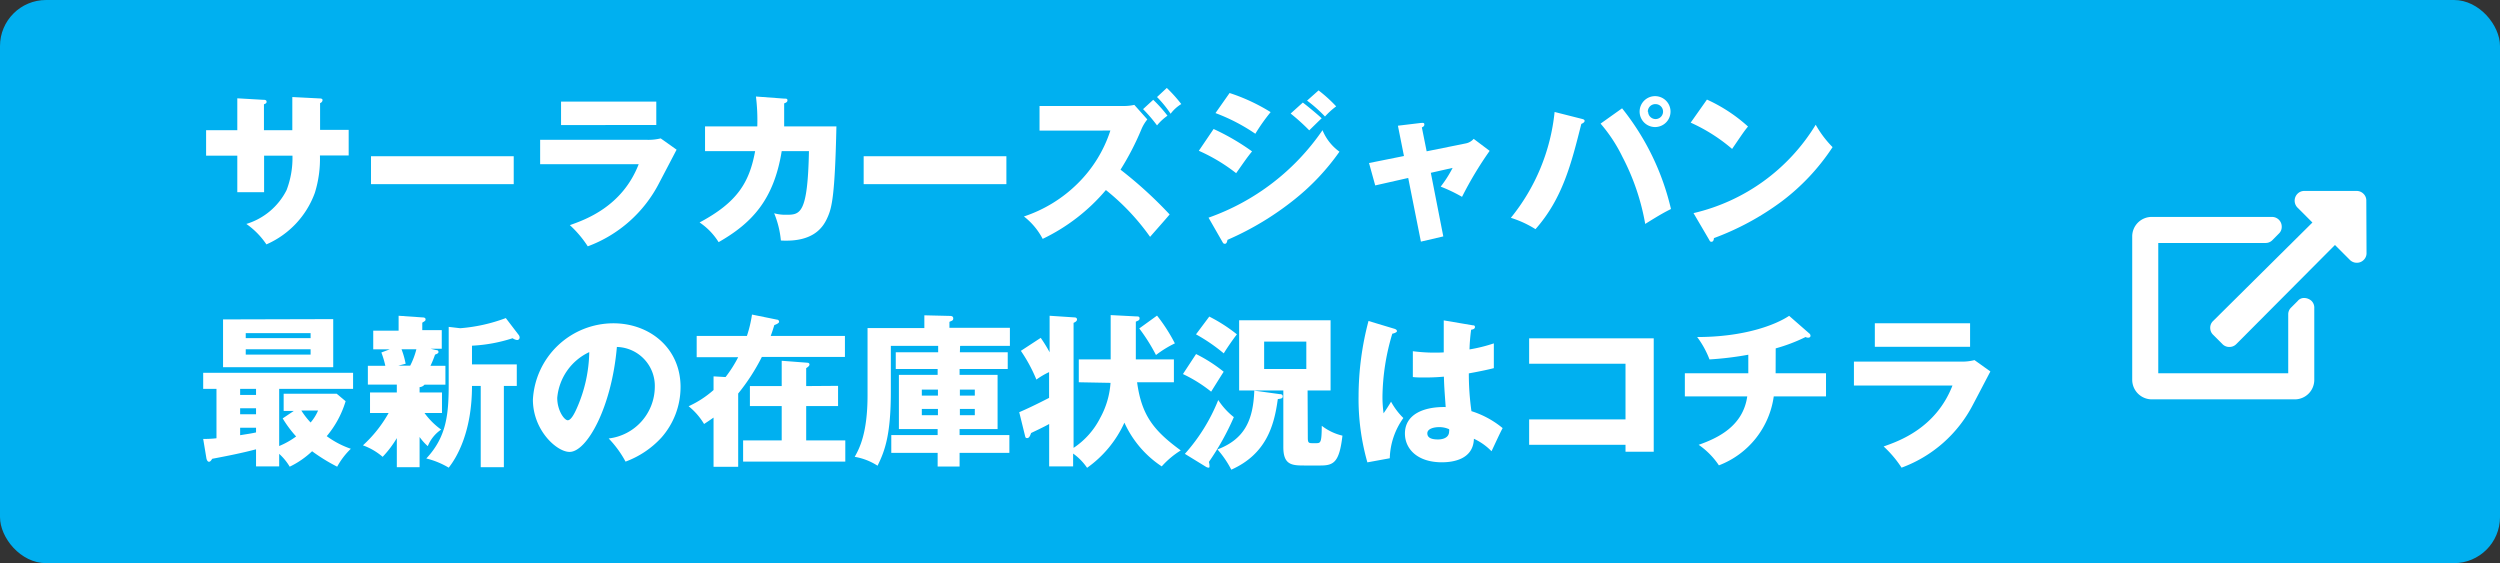
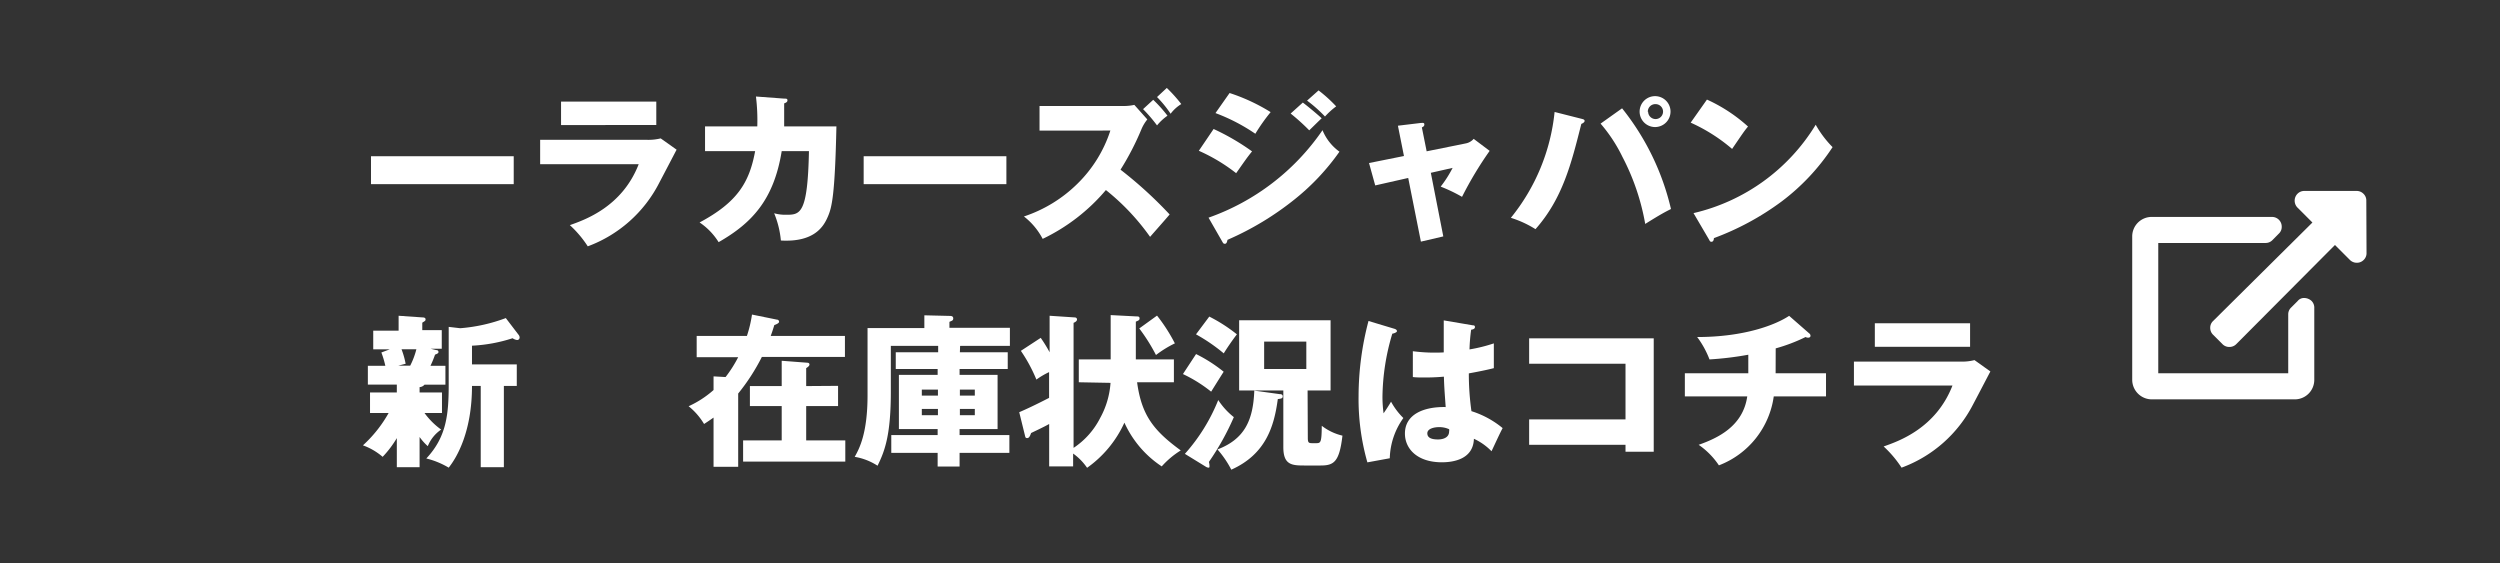
<svg xmlns="http://www.w3.org/2000/svg" viewBox="0 0 334.91 75.44">
  <rect x="0" y="0" width="334.91" height="75.44" fill="#333333" stroke="none" />
  <defs>
    <style>.cls-1{fill:#00b0f0;}.cls-2{fill:#fff;}</style>
  </defs>
  <g id="レイヤー_1" data-name="レイヤー 1">
-     <rect class="cls-1" width="334.91" height="75.44" rx="6.17" />
-     <path class="cls-2" d="M39.16,13l3.72.19c.18,0,.33.07.33.22a.45.45,0,0,1-.33.4v3.59h3.83v3.43H42.86a15.29,15.29,0,0,1-.68,5,12,12,0,0,1-6.49,6.91A10.4,10.4,0,0,0,33,30a8.93,8.93,0,0,0,5.39-4.53,12.08,12.08,0,0,0,.79-4.62h-3.8v4.9H31.79v-4.9H27.61V17.44h4.18V13.17l3.46.2c.2,0,.46,0,.46.26s-.18.24-.35.35v3.46h3.8Z" />
    <path class="cls-2" d="M68.82,20.93v3.74H49.7V20.93Z" />
    <path class="cls-2" d="M86.62,18.73a7,7,0,0,0,1.89-.19l2.13,1.51c-.37.71-2,3.83-2.33,4.45A17.62,17.62,0,0,1,78.74,33a14.46,14.46,0,0,0-2.4-2.84c2-.71,7-2.44,9.22-8.16H72.36V18.73Zm1.3-5.12v3.14H75.16V13.61Z" />
    <path class="cls-2" d="M105.05,13.21c.29,0,.44,0,.44.24s-.26.33-.44.4c0,.68,0,1.58,0,3.08h7c-.2,9.35-.62,10.87-1.15,12.1s-1.74,3.45-6.29,3.19a12.59,12.59,0,0,0-.9-3.65,5.47,5.47,0,0,0,1.56.2c1.91,0,2.93,0,3.1-8.52h-3.65c-1.06,6.54-4,9.64-8.45,12.19a8.78,8.78,0,0,0-2.55-2.64c5.08-2.71,6.67-5.37,7.44-9.55H94.45V16.93h7a26.2,26.2,0,0,0-.18-4Z" />
    <path class="cls-2" d="M134.82,20.93v3.74H115.7V20.93Z" />
    <path class="cls-2" d="M139.26,17.5V14.2h11.22a6.58,6.58,0,0,0,1.48-.15L153.7,16a5.33,5.33,0,0,0-.8,1.34,36.28,36.28,0,0,1-2.79,5.39,55.72,55.72,0,0,1,6.58,6c-.71.84-1.89,2.16-2.62,3a30.49,30.49,0,0,0-5.92-6.27A25.49,25.49,0,0,1,139.68,32a9.13,9.13,0,0,0-2.51-3,18.47,18.47,0,0,0,7.18-4.4,17.55,17.55,0,0,0,4.4-7.11Zm15.23-4.13a18.11,18.11,0,0,1,1.91,2.13A6.89,6.89,0,0,0,155,16.8a20,20,0,0,0-1.87-2.18Zm1.82-1.59a19.81,19.81,0,0,1,1.94,2.16,5.1,5.1,0,0,0-1.43,1.3A15,15,0,0,0,155,13Z" />
    <path class="cls-2" d="M162.58,17.28a31,31,0,0,1,5.15,3c-.64.79-.88,1.14-2.13,2.92a23.51,23.51,0,0,0-5-3Zm-.68,11.88a31,31,0,0,0,15.27-11.72,6.61,6.61,0,0,0,2.27,2.88,30.87,30.87,0,0,1-6,6.38,39.49,39.49,0,0,1-9,5.43c-.05.24-.11.53-.35.53s-.27-.18-.36-.31Zm2.82-16.7a25.16,25.16,0,0,1,5.5,2.56,24.81,24.81,0,0,0-2.05,2.9,24.72,24.72,0,0,0-5.34-2.77Zm9.81,1.28c.68.51,2,1.61,2.53,2.11-.24.2-1.12,1.08-1.67,1.61a27.93,27.93,0,0,0-2.49-2.25Zm2.11-1.63A19.08,19.08,0,0,1,179,14.25a10.18,10.18,0,0,0-1.5,1.36,18.17,18.17,0,0,0-2.4-2.13Z" />
    <path class="cls-2" d="M187.27,16.84l3.08-.37c.2,0,.46-.07.46.2s-.18.3-.33.41l.64,3.19,5.3-1.07a1.87,1.87,0,0,0,1-.6l2.14,1.61a48.69,48.69,0,0,0-3.7,6.16A20.82,20.82,0,0,0,193,25a15.79,15.79,0,0,0,1.6-2.51l-2.92.66,1.67,8.52-3,.7-1.7-8.53-4.42,1-.83-3,4.68-.94Z" />
    <path class="cls-2" d="M211.89,15.92c.24.06.39.11.39.28s-.22.31-.44.4c-1.34,5.32-2.51,10-6.14,14.1a14,14,0,0,0-3.3-1.52A26.74,26.74,0,0,0,208.26,15Zm5.41-1.41A33.81,33.81,0,0,1,223.85,28c-.79.4-1.34.68-3.45,2a30.78,30.78,0,0,0-3.06-9,20.48,20.48,0,0,0-2.92-4.44Zm6.49.44a2.07,2.07,0,1,1-2.07-2.07A2.07,2.07,0,0,1,223.79,15Zm-3,0a1,1,0,1,0,1-1A1,1,0,0,0,220.75,15Z" />
    <path class="cls-2" d="M228.67,13.34a21.26,21.26,0,0,1,5.5,3.61c-.53.64-.68.88-2.13,3a23,23,0,0,0-5.55-3.52Zm-1.8,15.21a26.08,26.08,0,0,0,16.37-11.84,13.82,13.82,0,0,0,2.26,3A29,29,0,0,1,238.66,27a36.35,36.35,0,0,1-9.06,4.9c0,.25-.11.49-.31.49s-.22-.07-.35-.31Z" />
-     <path class="cls-2" d="M37.4,59.75a10.61,10.61,0,0,0,2.27-1.28,15.26,15.26,0,0,1-1.8-2.42l1.49-1H38V52.75h7.11l1.19,1a13.16,13.16,0,0,1-2.53,4.68A12,12,0,0,0,47,60.12a10,10,0,0,0-1.83,2.4,24.19,24.19,0,0,1-3.36-2.07,11.8,11.8,0,0,1-3,2.07A7.37,7.37,0,0,0,37.4,60.8v1.68H34.3V60.19c-1.87.5-4,.92-5.87,1.27-.16.25-.27.4-.44.4s-.31-.24-.35-.53l-.42-2.53A13.79,13.79,0,0,0,29,58.71V52.09H27.22V49.94H47.3v2.15H37.4Zm7.24-17v6.44H29.88V42.79ZM34.3,52.09H32.17v.82H34.3Zm0,2.6H32.17v.81H34.3Zm0,2.61H32.17v1c1.38-.22,1.54-.24,2.13-.37Zm7.31-12v-.67H32.92v.67Zm-8.69,1.49v.71h8.69v-.71ZM40.37,55a10.57,10.57,0,0,0,1.24,1.6,6.26,6.26,0,0,0,1-1.6Z" />
    <path class="cls-2" d="M56.21,52.58h3v2.75H56.87a9.82,9.82,0,0,0,2.23,2.22,4.84,4.84,0,0,0-1.79,2.22,7,7,0,0,1-1.1-1.23v4.05H53.16v-3.9a13.8,13.8,0,0,1-1.9,2.51,8.36,8.36,0,0,0-2.64-1.54,17.24,17.24,0,0,0,3.44-4.33H49.57V52.58h3.59V51.52H49.28V49h2.34a12.78,12.78,0,0,0-.53-1.78l1.12-.42H50V44.3H53.4v-2l3.17.22c.28,0,.44.07.44.27s-.11.22-.44.44v1h2.61v2.49H57.69l.75.18c.22,0,.3.11.3.26s-.13.22-.46.35A13.91,13.91,0,0,1,57.67,49h2v2.53H56.87a.93.93,0,0,1-.66.33Zm-2.42-5.79a10.92,10.92,0,0,1,.55,1.94l-1,.26h1.61a10.53,10.53,0,0,0,.83-2.2Zm6.32-3,1.54.18a22.23,22.23,0,0,0,6.11-1.36l1.74,2.28a.55.55,0,0,1,.11.31.33.33,0,0,1-.35.35,1.37,1.37,0,0,1-.59-.24,20.8,20.8,0,0,1-5.44,1v2.51h6V51.7H67.5V62.59H64.4V51.7H63.23c0,6.11-2,9.54-3.12,10.95a10.85,10.85,0,0,0-3-1.23c2.75-2.93,3-6,3-10Z" />
-     <path class="cls-2" d="M81.54,58.74a7,7,0,0,0,6.18-6.87,5.22,5.22,0,0,0-5.08-5.39c-.69,8.05-4,14.06-6.34,14.06-1.72,0-4.91-2.9-4.91-7A10.81,10.81,0,0,1,82.17,43.31c4.82,0,9,3.28,9,8.54a10.23,10.23,0,0,1-2.59,6.8,12.27,12.27,0,0,1-4.78,3.19A14,14,0,0,0,81.54,58.74ZM74.65,53.3c0,1.7.95,3,1.41,3s.94-1,1.19-1.56a19.33,19.33,0,0,0,1.69-7.57A7.49,7.49,0,0,0,74.65,53.3Z" />
    <path class="cls-2" d="M113.19,45v2.82H102.06a27.15,27.15,0,0,1-3.17,4.9v9.81h-3.3V55.94c-.59.42-.83.57-1.27.86a8.91,8.91,0,0,0-2.07-2.38,13.31,13.31,0,0,0,3.34-2.17V50.42l1.61.09a16.61,16.61,0,0,0,1.69-2.66H93.33V45h6.73a16.57,16.57,0,0,0,.68-2.86l3.35.68c.19,0,.28.16.28.29s-.2.28-.64.44c-.26.86-.37,1.14-.48,1.45Zm-.92,6.69V54.4H108V59h5.24v2.84H99.55V59h5.17V54.4h-4.26V51.72h4.26V48.33l3.41.26c.2,0,.31.09.31.25s-.17.3-.44.48v2.4Z" />
    <path class="cls-2" d="M128.59,47.19H135v2.24h-6.45v.79h5.09v7.26h-5.09v.8h6.67v2.39h-6.67V62.5h-2.94V60.67h-6.21V58.28h6.21v-.8h-5.19V50.22h5.19v-.79H120V47.19h5.68v-.86h-6.34v6.14c0,5.7-.77,7.89-1.78,9.92a8.1,8.1,0,0,0-3.06-1.19c.62-1.1,1.72-3.15,1.72-8.25v-9h7.61V42.24l3.36.08c.18,0,.51,0,.51.33s-.22.31-.51.47v.79h8.1v2.42h-6.47a.54.54,0,0,1-.2,0Zm-2.94,5h-2.16V53h2.16Zm0,2.59h-2.16v.84h2.16ZM128.59,53h2v-.81h-2Zm0,2.62h2v-.84h-2Z" />
    <path class="cls-2" d="M144.52,51.21V48.15h4.27V42.21l3.48.18c.19,0,.39,0,.39.26s-.17.29-.5.44v5.06h5.1v3.06h-4.93c.6,4.4,2.18,6.45,5.85,9.13a11.57,11.57,0,0,0-2.55,2.14,13.86,13.86,0,0,1-5-5.86,15,15,0,0,1-5,6.05,7.57,7.57,0,0,0-1.87-1.91v1.72h-3.21V56.8c-.82.46-2,1-2.42,1.21-.16.46-.29.68-.53.68s-.24-.15-.31-.42l-.75-3.05c.93-.4,2.22-1,4-1.92V49.85a10.31,10.31,0,0,0-1.7,1A20.82,20.82,0,0,0,136.76,47l2.66-1.74a18.74,18.74,0,0,1,1.19,1.93V42.3l3.32.22c.22,0,.35.09.35.29s-.24.35-.46.44V60a10.5,10.5,0,0,0,3.56-4,11.32,11.32,0,0,0,1.39-4.71ZM155,42.28A22.43,22.43,0,0,1,157.39,46a14.19,14.19,0,0,0-2.53,1.56A24.23,24.23,0,0,0,152.62,44Z" />
    <path class="cls-2" d="M160.23,47.43a20,20,0,0,1,3.7,2.37c-.22.33-1.13,1.79-1.68,2.67a18.84,18.84,0,0,0-3.78-2.36Zm-1.5,13.37a24.34,24.34,0,0,0,4.47-7.21,9.55,9.55,0,0,0,2.09,2.29,34.77,34.77,0,0,1-3.34,6,2.55,2.55,0,0,1,.08.51c0,.18,0,.26-.13.26a.79.79,0,0,1-.37-.13ZM162,42.41a21.18,21.18,0,0,1,3.7,2.38c-.55.7-1.39,1.93-1.76,2.55a23.33,23.33,0,0,0-3.72-2.55Zm9.44,10.39c.11,0,.4,0,.4.3s-.27.31-.66.36c-.49,3.67-1.61,7.39-6.23,9.46a13.28,13.28,0,0,0-1.85-2.71c3.54-1.36,4.78-3.78,4.93-7.88Zm3.76,5.83c0,.68.11.74.62.74h.44c.66,0,.79,0,.81-2.33a7.19,7.19,0,0,0,2.77,1.32c-.41,3.52-1.14,4-2.92,4h-2.22c-1.68,0-2.78-.11-2.78-2.46V52.31H166V42.9h12.25v9.41h-3.08ZM175,45.76h-5.65v3.67H175Z" />
    <path class="cls-2" d="M186.85,44.06c.18.07.29.16.29.31s-.42.31-.62.33a30.37,30.37,0,0,0-1.32,8.47,16.66,16.66,0,0,0,.15,2.2c.29-.42.75-1.12,1-1.56A9.28,9.28,0,0,0,188,56a9.67,9.67,0,0,0-1.82,5.39l-3,.55A31,31,0,0,1,182,53.06,39.64,39.64,0,0,1,183.33,43Zm10.45-.48c.11,0,.29,0,.29.24s-.31.33-.51.35a24.49,24.49,0,0,0-.22,2.64,20.85,20.85,0,0,0,3.26-.81v3.32c-.51.13-1.52.37-3.35.7a35.82,35.82,0,0,0,.35,5.06,12.35,12.35,0,0,1,4.18,2.27c-.35.64-1,2.07-1.49,3.1a7.9,7.9,0,0,0-2.36-1.67c-.08,2.82-2.9,3.15-4.29,3.15-3.3,0-4.95-1.81-4.95-3.85,0-2.62,2.6-3.61,5.46-3.55-.18-2.5-.2-2.79-.24-4.07-1.26.11-2.16.11-2.53.11-.71,0-1.17,0-1.63-.06V47.05a22.72,22.72,0,0,0,4.14.16c0-.93,0-2.86,0-4.29Zm-4.55,13.64c-.49,0-1.54.15-1.54.83s.72.82,1.43.82c.17,0,1.49,0,1.49-1.08a.68.68,0,0,0,0-.29A3.16,3.16,0,0,0,192.75,57.22Z" />
    <path class="cls-2" d="M204.85,59.59V56.18h12.91V48.73H204.85V45.32h16.69v15.2h-3.78v-.93Z" />
    <path class="cls-2" d="M237.87,50h6.75V53.1h-7a11.59,11.59,0,0,1-7.35,9.24,10.21,10.21,0,0,0-2.71-2.75c2.55-.9,5.94-2.48,6.51-6.49h-8.36V50h8.5V47.52a43.59,43.59,0,0,1-5.2.63,12.3,12.3,0,0,0-1.65-3c6.32,0,10.5-1.63,12.32-2.84l2.69,2.35a.39.39,0,0,1,.17.33c0,.16-.13.25-.33.25a.78.78,0,0,1-.33-.09,22.72,22.72,0,0,1-4,1.52Z" />
    <path class="cls-2" d="M262.62,48.44a6.61,6.61,0,0,0,1.89-.2l2.13,1.52c-.37.7-2,3.83-2.33,4.44a17.58,17.58,0,0,1-9.57,8.45,14.75,14.75,0,0,0-2.4-2.84c2-.7,7-2.44,9.22-8.16h-13.2V48.44Zm1.3-5.13v3.15H251.16V43.31Z" />
    <path class="cls-2" d="M307.8,40.33a1.09,1.09,0,0,1,.92-.41,1.49,1.49,0,0,1,.93.38,1.27,1.27,0,0,1,.38,1v9.58a2.61,2.61,0,0,1-2.61,2.62H288.26a2.63,2.63,0,0,1-2.62-2.62V31.68a2.61,2.61,0,0,1,2.62-2.62h16.11a1.3,1.3,0,0,1,1.3,1.31,1.22,1.22,0,0,1-.38.92l-.87.88a1.26,1.26,0,0,1-.92.38H289.13V50h17.41V42.13a1.24,1.24,0,0,1,.39-.93ZM317,26.89a1.23,1.23,0,0,0-.38-.93,1.26,1.26,0,0,0-.92-.38h-7a1.26,1.26,0,0,0-.92.38,1.32,1.32,0,0,0,0,1.85l2,2L296.48,43a1.23,1.23,0,0,0-.39.92,1.27,1.27,0,0,0,.39.93l1.25,1.25a1.26,1.26,0,0,0,.92.38,1.28,1.28,0,0,0,.93-.38L312.8,32.82l2,2a1.3,1.3,0,0,0,.93.38,1.26,1.26,0,0,0,.92-.38,1.24,1.24,0,0,0,.38-.93Z" />
  </g>
</svg>